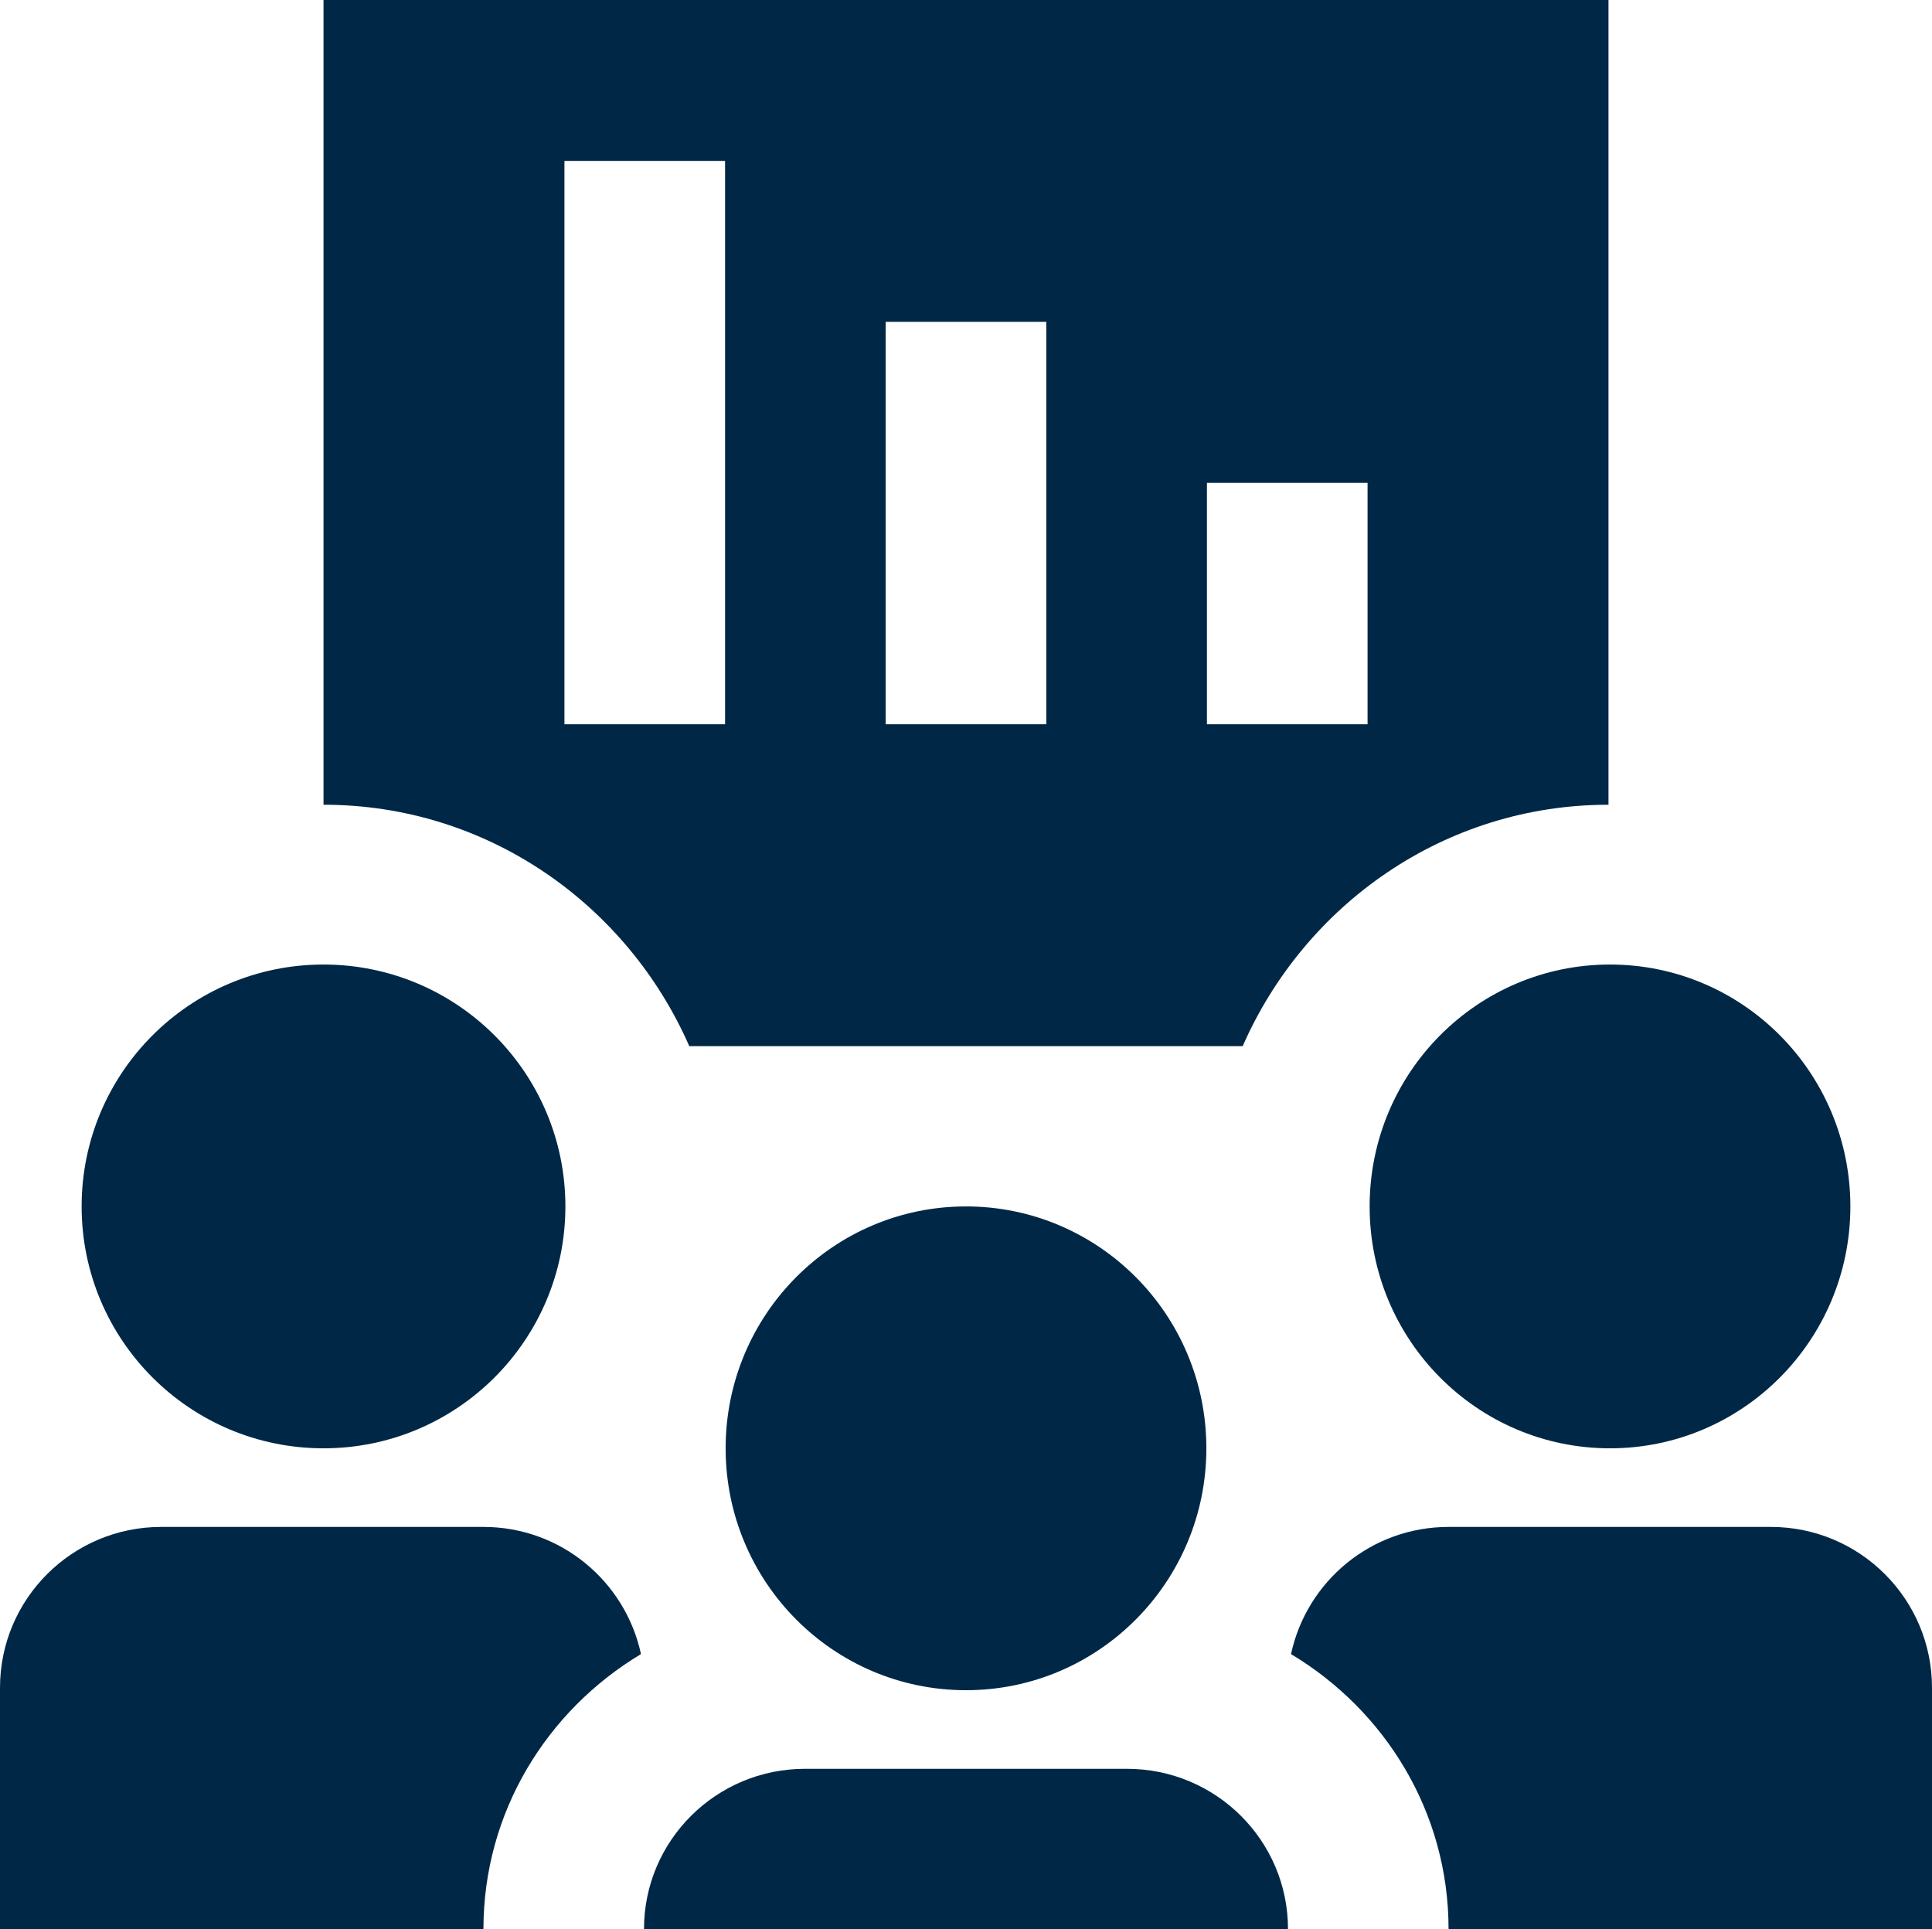
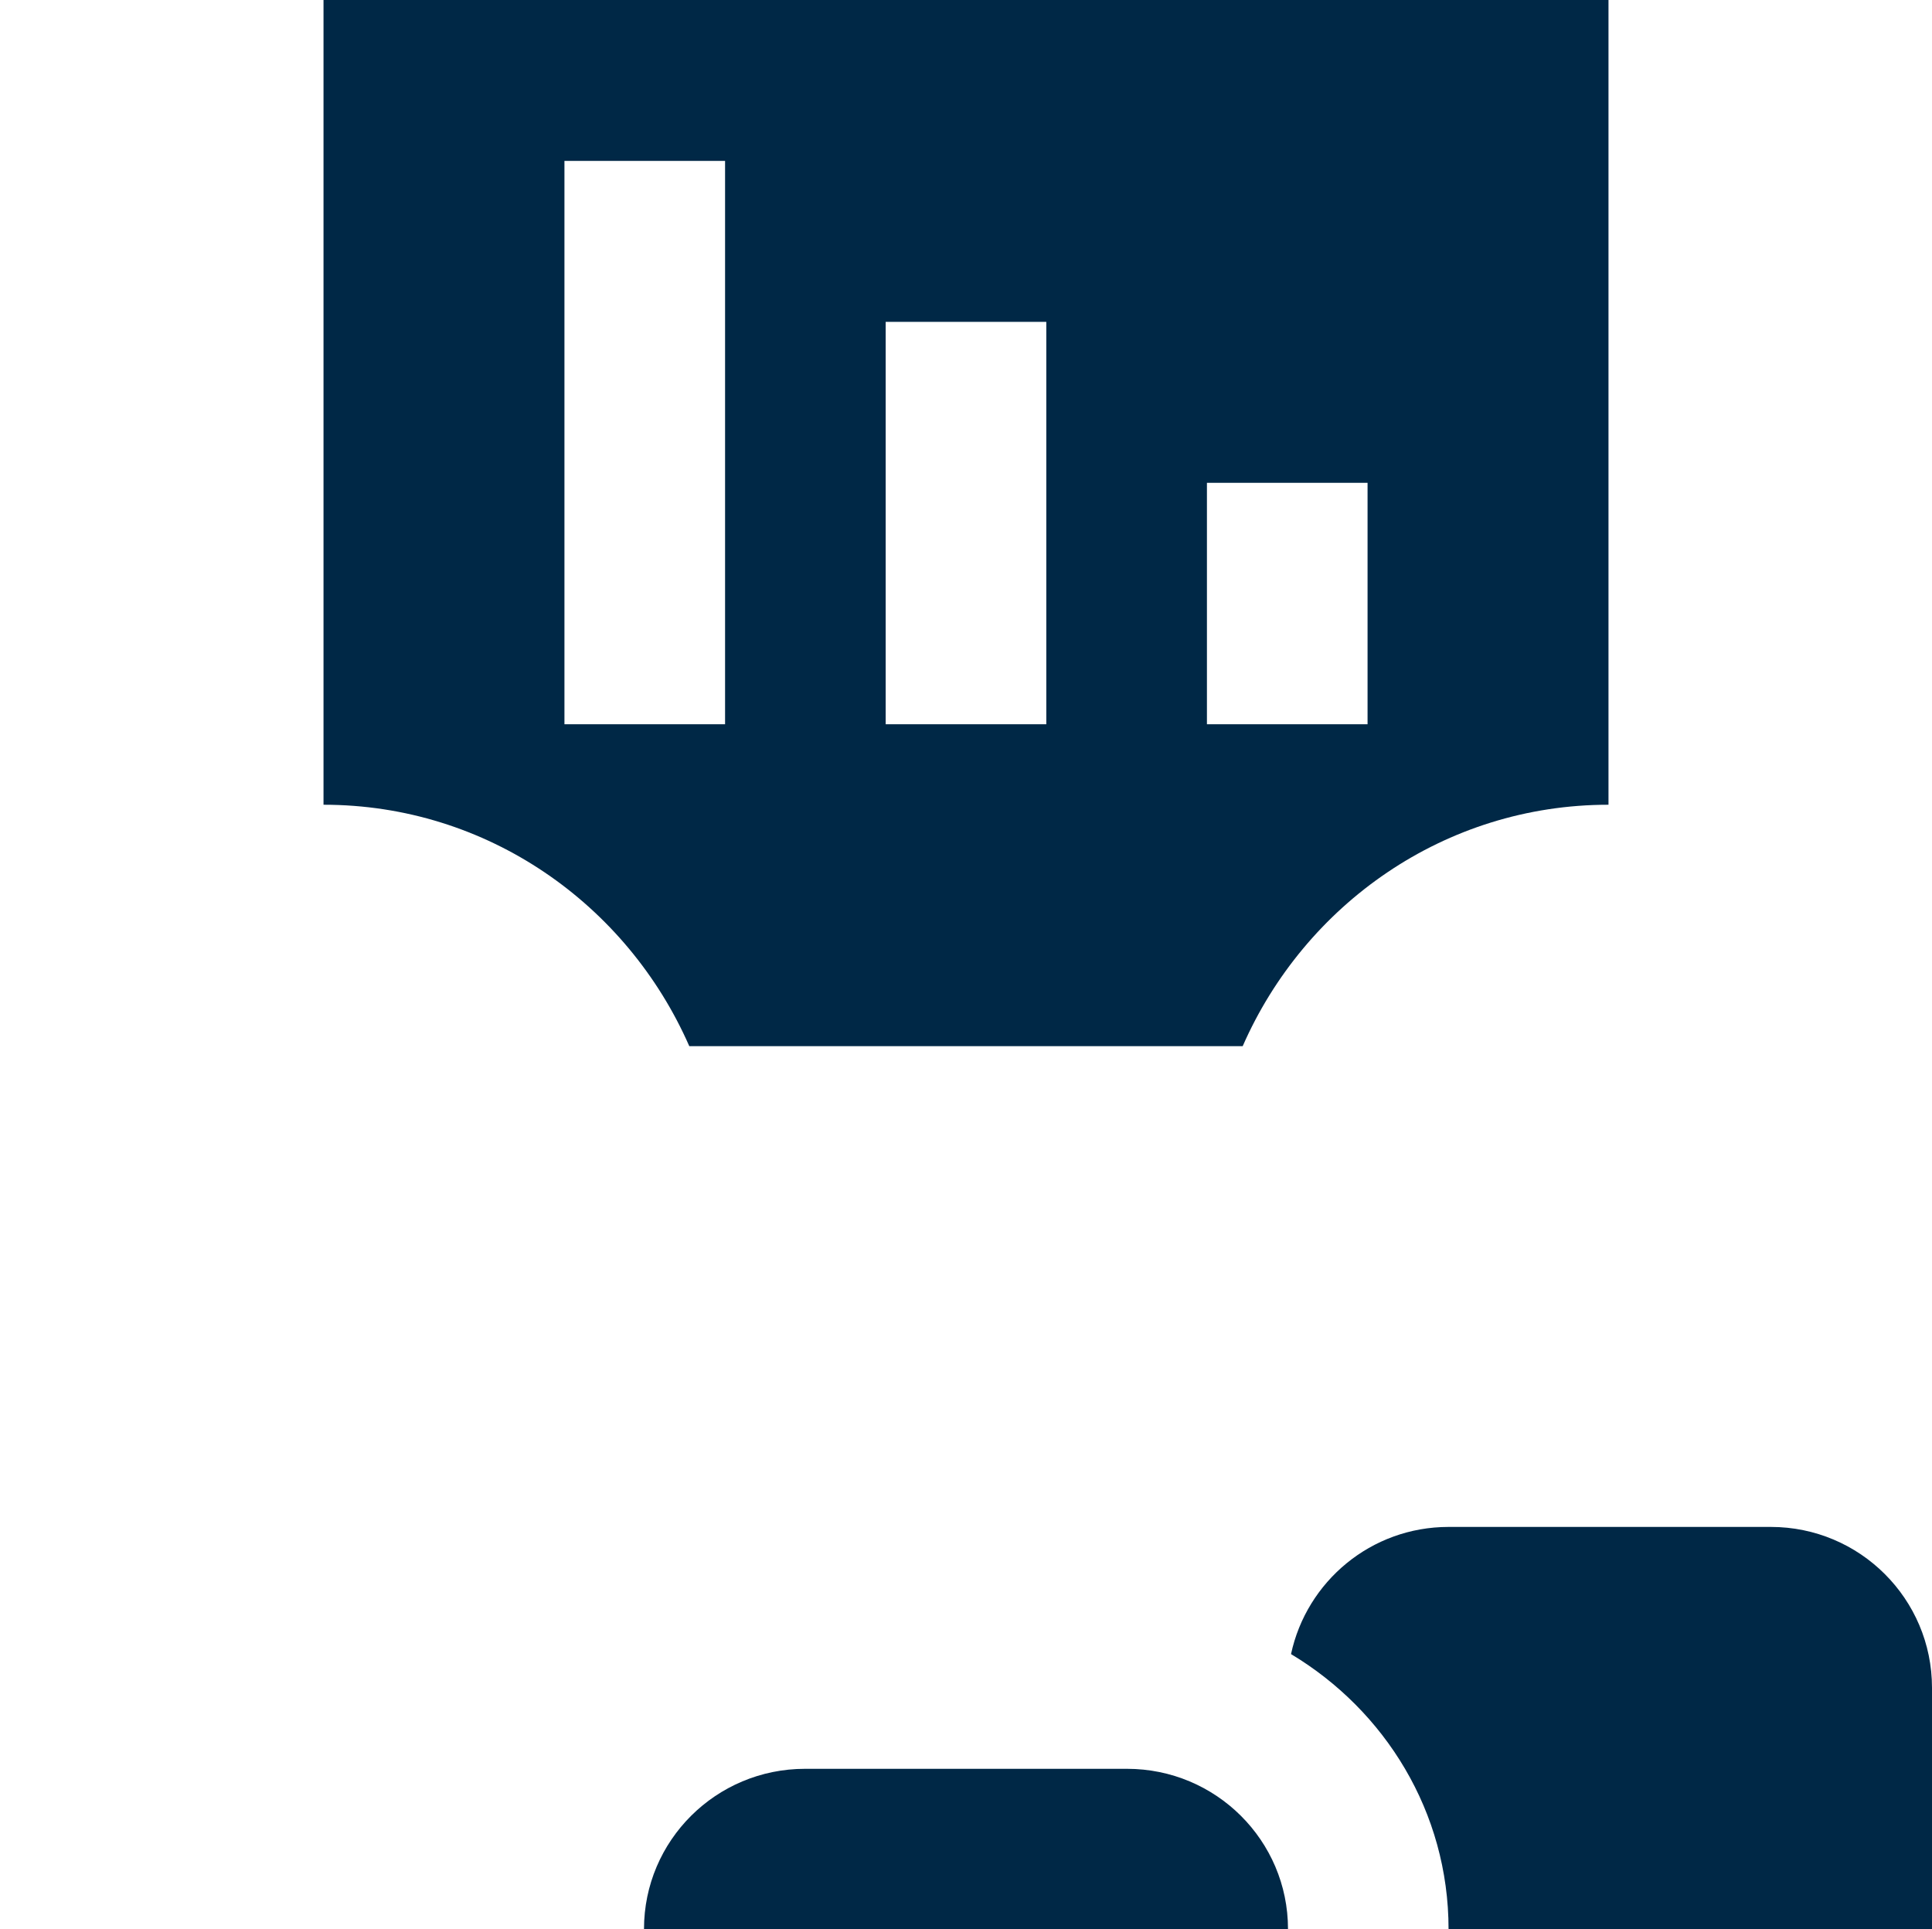
<svg xmlns="http://www.w3.org/2000/svg" width="639" height="638" xml:space="preserve" overflow="hidden">
  <defs>
    <clipPath id="clip0">
      <rect x="250" y="961" width="639" height="638" />
    </clipPath>
  </defs>
  <g clip-path="url(#clip0)" transform="translate(-250 -961)">
    <path d="M357 961 357 1227.15C411.243 1227.15 457.437 1260.17 477.98 1307L661.012 1307C681.555 1260.17 727.758 1227.15 782 1227.15L782 961ZM489.814 1200.53 436.687 1200.53 436.687 1014.21 489.814 1014.21ZM596.06 1200.53 542.933 1200.53 542.933 1067.45 596.06 1067.45ZM702.314 1200.53 649.187 1200.53 649.187 1120.68 702.314 1120.68Z" fill="#002846" fill-rule="evenodd" />
-     <path d="M649 1440C649 1484.18 613.407 1520 569.5 1520 525.593 1520 490 1484.18 490 1440 490 1395.82 525.593 1360 569.5 1360 613.407 1360 649 1395.82 649 1440Z" fill="#002846" fill-rule="evenodd" />
    <path d="M463 1599C463 1569.73 486.844 1546 516.254 1546L622.754 1546C652.165 1546 676 1569.73 676 1599Z" fill="#002846" fill-rule="evenodd" />
-     <path d="M862 1360C862 1404.18 826.407 1440 782.5 1440 738.594 1440 703 1404.18 703 1360 703 1315.82 738.594 1280 782.5 1280 826.407 1280 862 1315.82 862 1360Z" fill="#002846" fill-rule="evenodd" />
-     <path d="M437 1360C437 1404.18 401.183 1440 357 1440 312.817 1440 277 1404.18 277 1360 277 1315.82 312.817 1280 357 1280 401.183 1280 437 1315.82 437 1360Z" fill="#002846" fill-rule="evenodd" />
-     <path d="M462 1508.06C456.844 1484.03 435.505 1466 409.897 1466L303.302 1466C273.865 1466 250 1489.82 250 1519.2L250 1599 409.897 1599C409.897 1560.27 430.924 1526.69 462 1508.06Z" fill="#002846" fill-rule="evenodd" />
    <path d="M677 1508.06C682.157 1484.03 703.487 1466 729.102 1466L835.698 1466C865.135 1466 889 1489.82 889 1519.2L889 1599 729.102 1599C729.102 1560.27 708.076 1526.69 677 1508.06Z" fill="#002846" fill-rule="evenodd" />
  </g>
</svg>